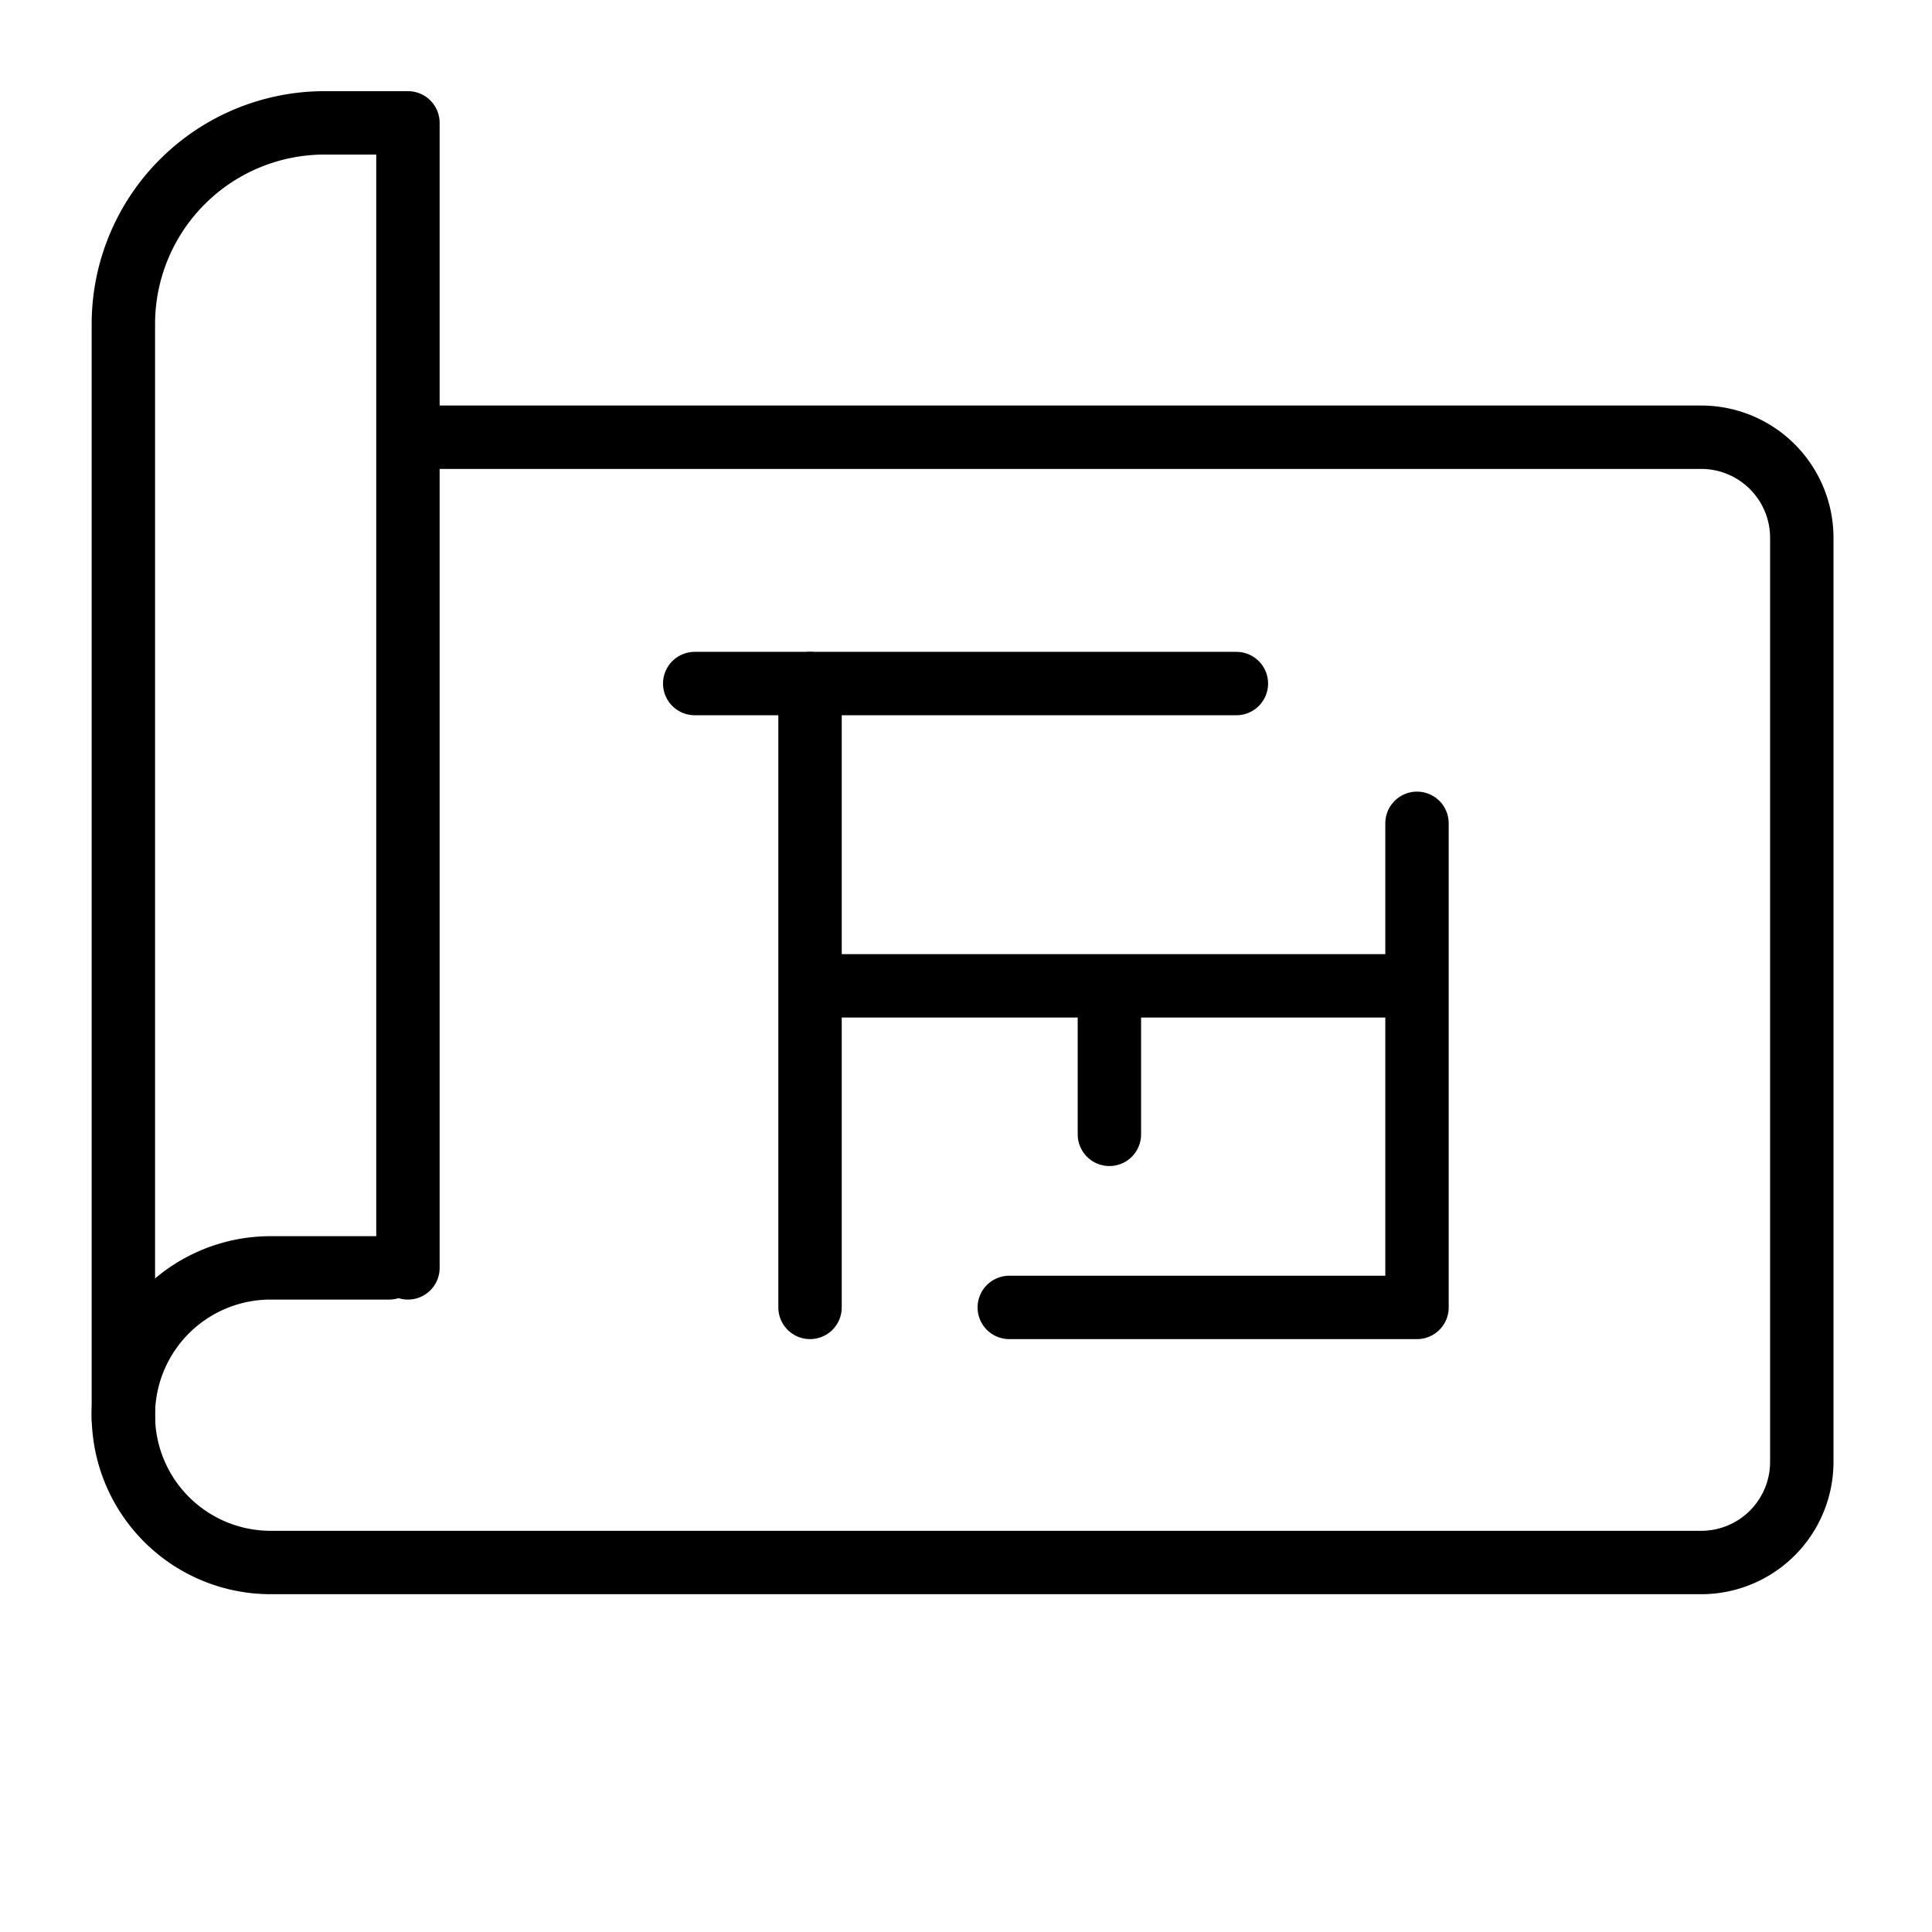
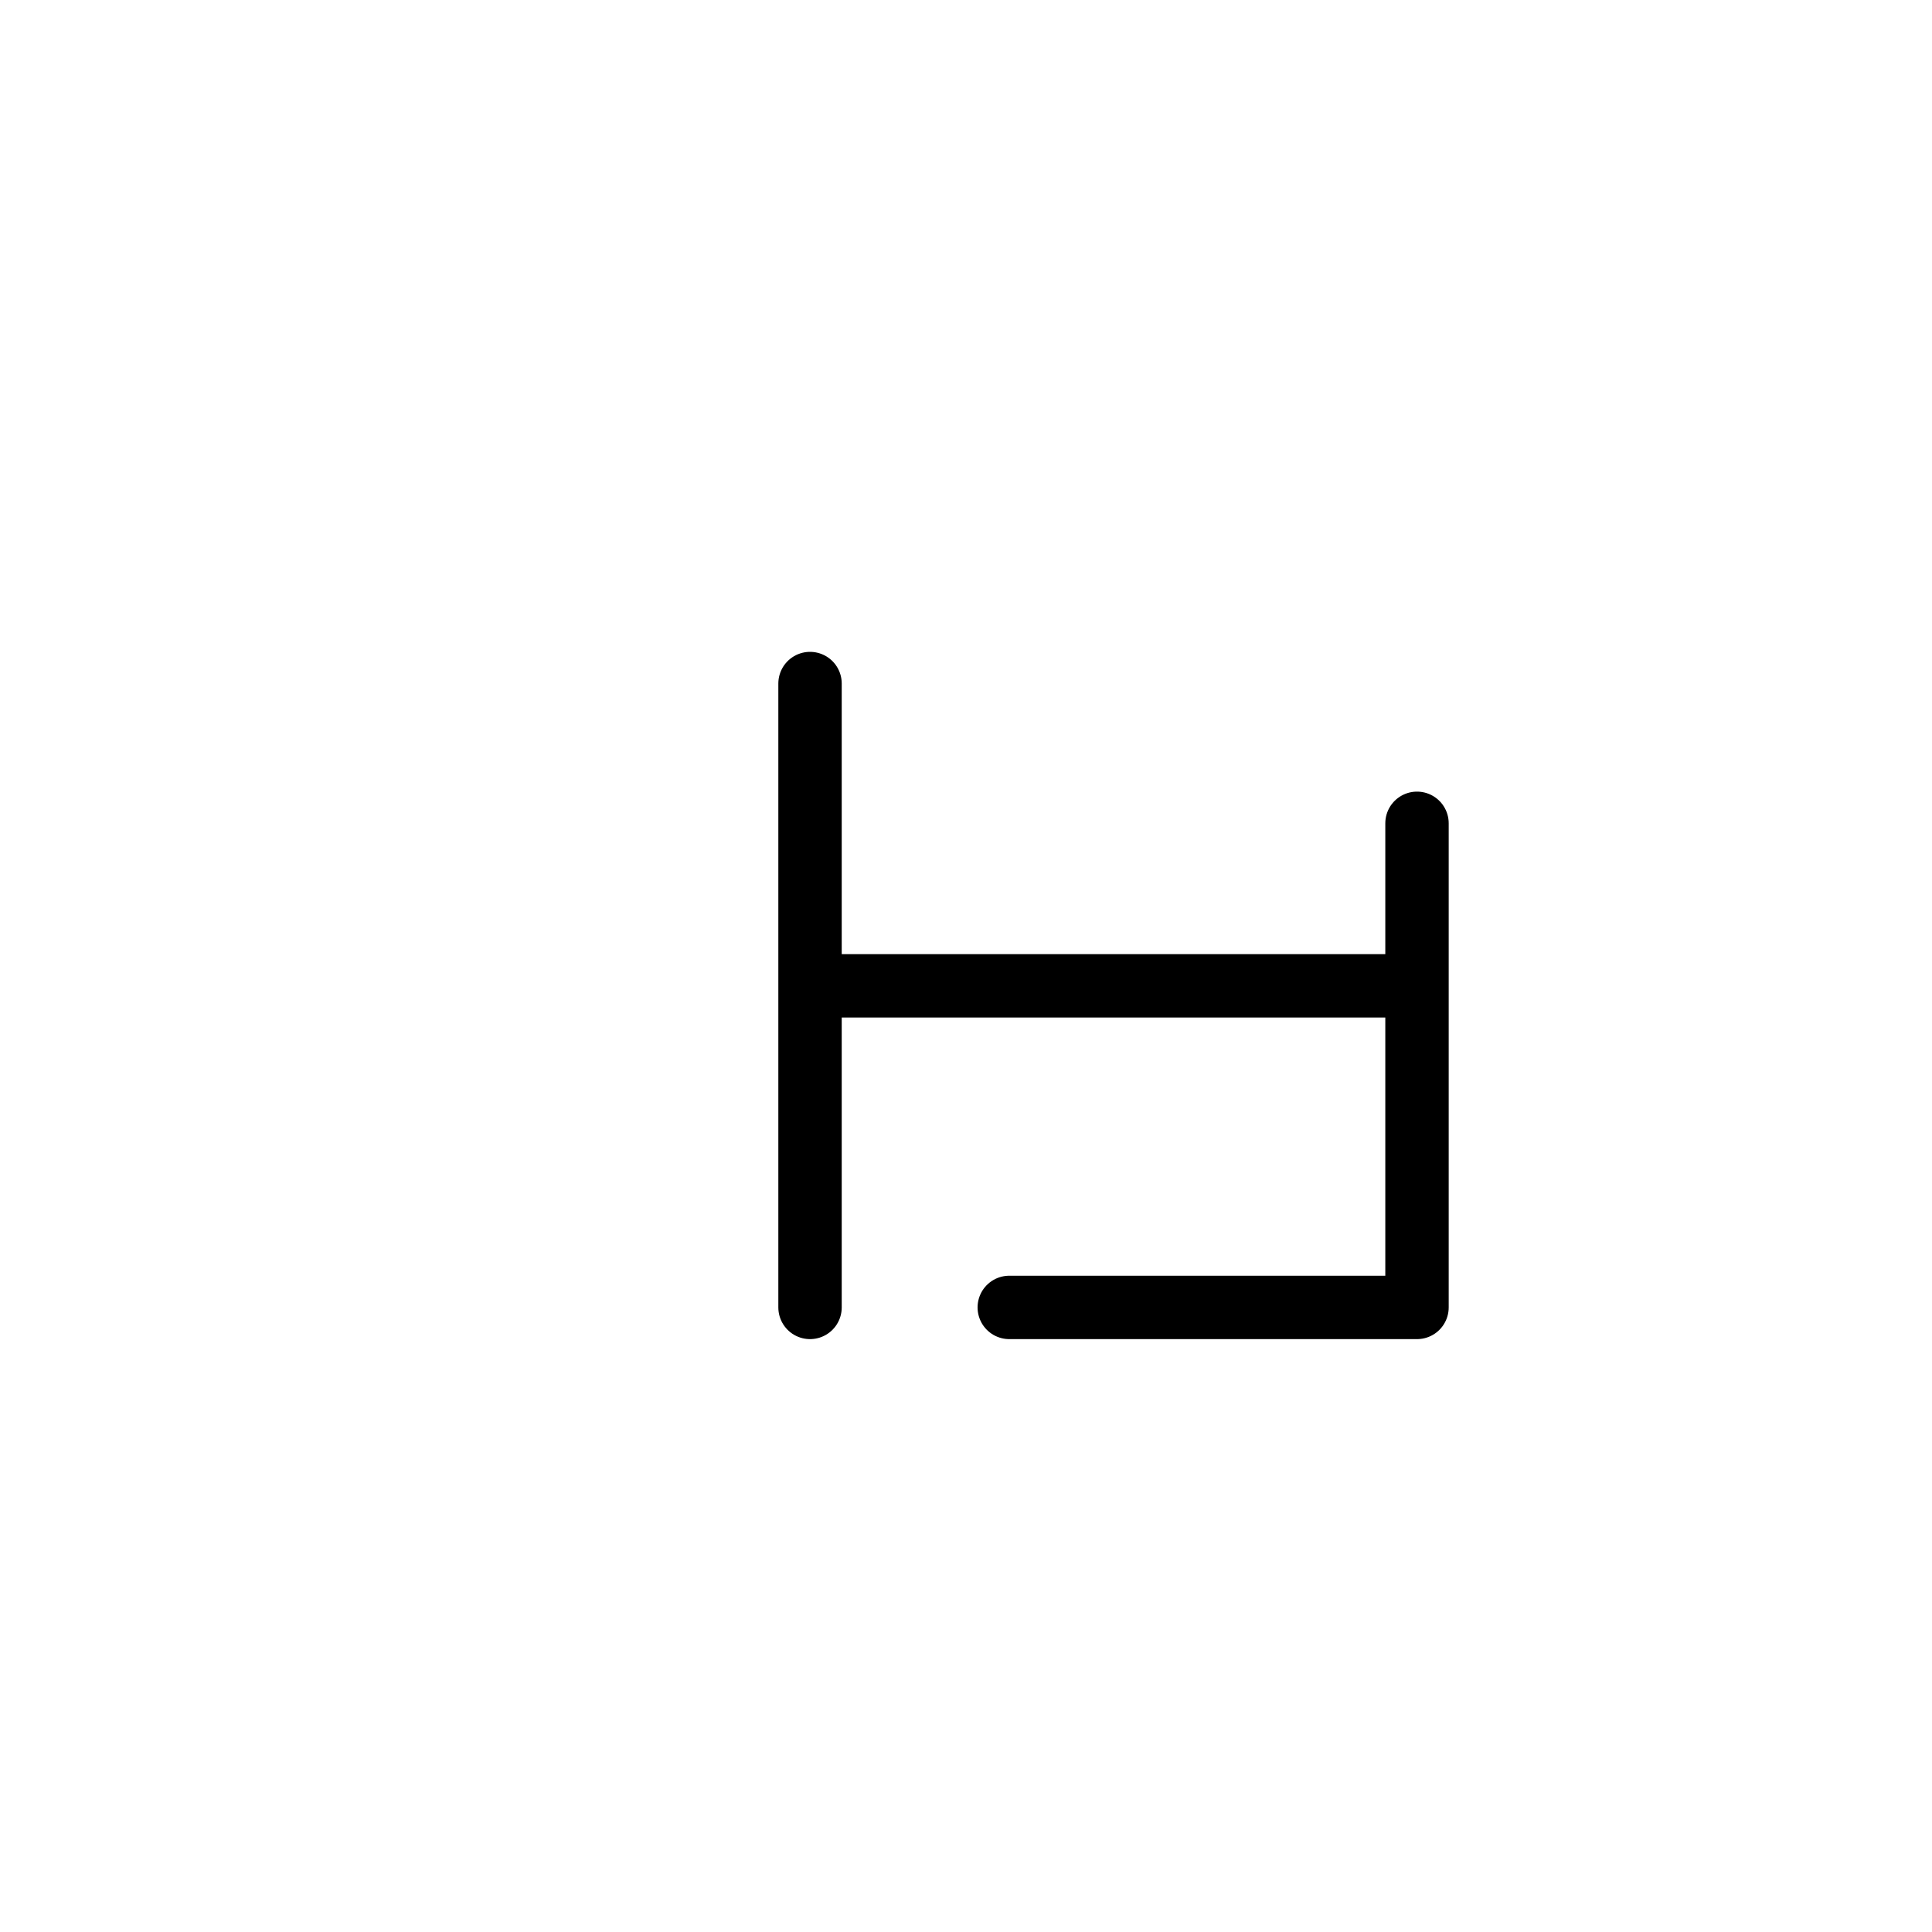
<svg xmlns="http://www.w3.org/2000/svg" id="Layer_1" data-name="Layer 1" viewBox="0 0 192 192" fill="#000">
-   <path d="M12.26,141V32.21a20,20,0,0,1,20-20h8.28V126" style="fill:none;stroke:#000;stroke-linecap:round;stroke-linejoin:round;stroke-width:6.30px" fill="#000" />
-   <path d="M38.67,126H26.89a14.63,14.63,0,0,0-14.63,14.64h0a14.64,14.64,0,0,0,14.63,14.64H169.06a10,10,0,0,0,10-10V53.45a10,10,0,0,0-10-10H40.89" style="fill:none;stroke:#000;stroke-linecap:round;stroke-linejoin:round;stroke-width:6.30px" fill="#000" />
-   <line x1="69.04" y1="67.93" x2="122.87" y2="67.93" style="fill:none;stroke:#000;stroke-linecap:round;stroke-linejoin:round;stroke-width:6.30px" fill="#000" />
  <line x1="80.5" y1="67.93" x2="80.5" y2="129.93" style="fill:none;stroke:#000;stroke-linecap:round;stroke-linejoin:round;stroke-width:6.30px" fill="#000" />
  <line x1="139.72" y1="97.97" x2="80.58" y2="97.97" style="fill:none;stroke:#000;stroke-linecap:round;stroke-linejoin:round;stroke-width:6.30px" fill="#000" />
  <polyline points="140.82 81.82 140.82 129.93 100.3 129.93" style="fill:none;stroke:#000;stroke-linecap:round;stroke-linejoin:round;stroke-width:6.30px" />
-   <line x1="110.25" y1="98.26" x2="110.25" y2="112.73" style="fill:none;stroke:#000;stroke-linecap:round;stroke-linejoin:round;stroke-width:6.30px" fill="#000" />
</svg>